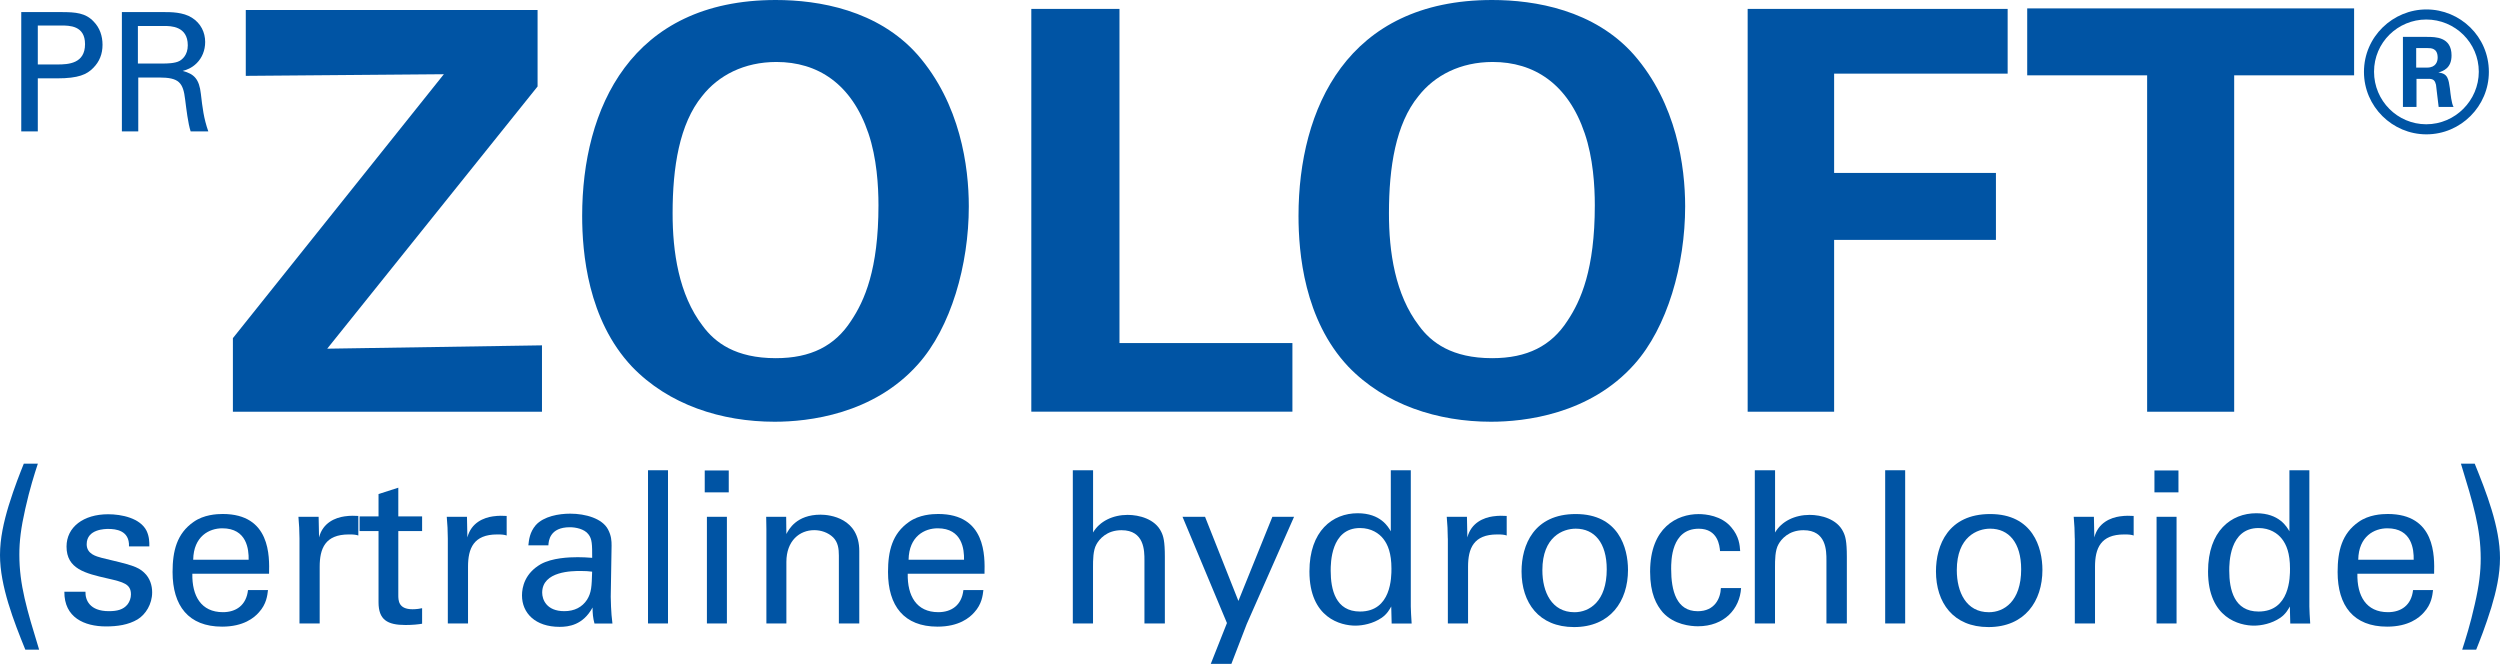
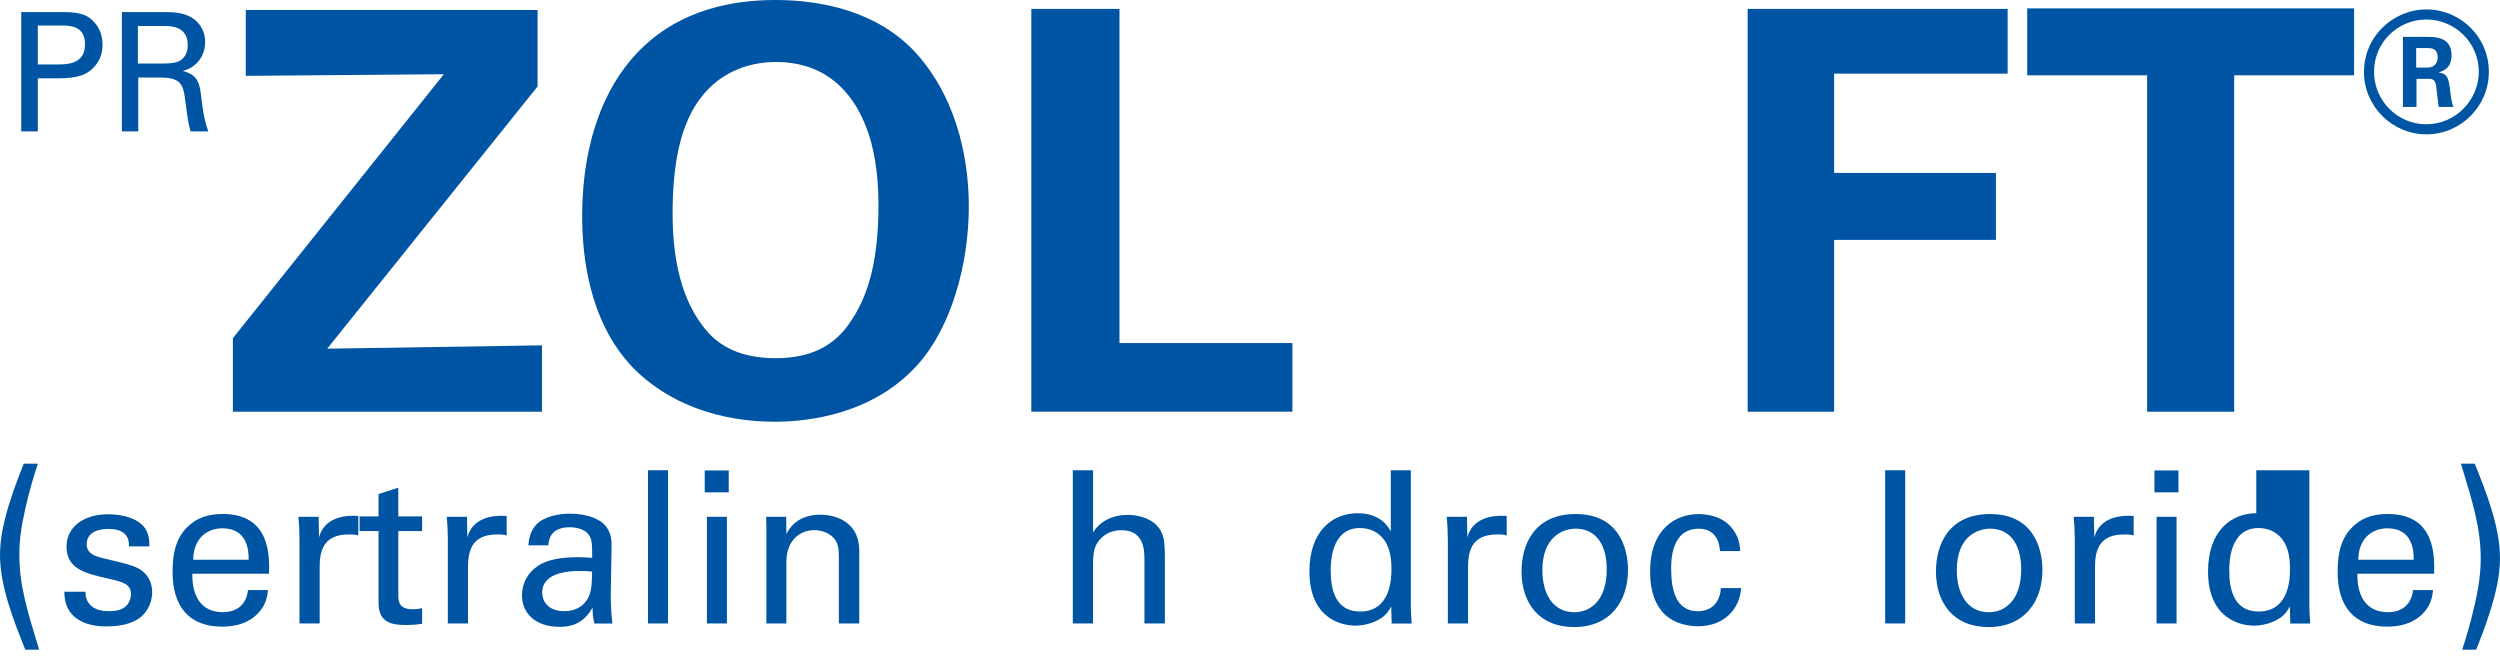
<svg xmlns="http://www.w3.org/2000/svg" version="1.1" id="Layer_1" x="0px" y="0px" viewBox="0 0 47.156 12.522" enable-background="new 0 0 47.156 12.522" xml:space="preserve">
  <g>
    <path fill="#0054A4" d="M0.401,0.228h0.754c0.274,0,0.461,0.016,0.614,0.181c0.112,0.115,0.165,0.268,0.165,0.436   c0,0.171-0.056,0.318-0.178,0.439C1.639,1.403,1.483,1.478,1.078,1.478H0.713v1H0.401V0.228z M0.713,1.216h0.371   c0.206,0,0.52-0.016,0.52-0.383c0-0.352-0.293-0.352-0.455-0.352H0.713V1.216z" />
    <path fill="#0054A4" d="M2.299,0.228h0.804c0.115,0,0.352,0,0.517,0.106C3.789,0.44,3.87,0.612,3.87,0.792   c0,0.159-0.059,0.299-0.159,0.399C3.614,1.288,3.514,1.319,3.446,1.338C3.661,1.394,3.758,1.49,3.789,1.771   c0.031,0.265,0.053,0.458,0.14,0.707H3.596c-0.05-0.15-0.081-0.424-0.103-0.595C3.455,1.556,3.377,1.462,3,1.462H2.608v1.016H2.299   V0.228z M2.601,1.198h0.492c0.034,0,0.212,0,0.296-0.05c0.044-0.025,0.153-0.106,0.153-0.293c0-0.365-0.324-0.365-0.449-0.365   H2.601V1.198z" />
  </g>
  <g>
    <path fill="#0054A4" d="M4.394,6.377L8.372,1.4L4.636,1.431V0.189h5.504v1.442L6.172,6.577l4.051-0.063v1.252h-5.83V6.377z" />
    <path fill="#0054A4" d="M14.633,0c0.81,0,1.926,0.189,2.673,1.031c0.81,0.926,0.968,2.115,0.968,2.862   c0,1.105-0.337,2.284-0.958,2.978c-0.842,0.947-2.073,1.084-2.704,1.084c-1,0-1.999-0.316-2.694-1.042   c-0.831-0.884-0.937-2.147-0.937-2.841C10.981,2.052,11.897,0,14.633,0z M13.254,6.146c0.232,0.316,0.621,0.61,1.379,0.61   c0.663,0,1.115-0.232,1.421-0.705c0.253-0.379,0.516-0.968,0.516-2.178c0-0.368-0.032-0.894-0.189-1.357   c-0.316-0.937-0.958-1.347-1.736-1.347c-0.61,0-1.094,0.253-1.4,0.642c-0.431,0.526-0.558,1.347-0.558,2.21   C12.686,4.746,12.802,5.556,13.254,6.146z" />
    <path fill="#0054A4" d="M19.453,0.168h1.663v6.303h3.262v1.294h-4.925V0.168z" />
-     <path fill="#0054A4" d="M28.145,0c0.81,0,1.926,0.189,2.673,1.031c0.81,0.926,0.968,2.115,0.968,2.862   c0,1.105-0.337,2.284-0.958,2.978c-0.842,0.947-2.073,1.084-2.704,1.084c-1,0-1.999-0.316-2.694-1.042   c-0.831-0.884-0.937-2.147-0.937-2.841C24.494,2.052,25.409,0,28.145,0z M26.767,6.146c0.231,0.316,0.621,0.61,1.378,0.61   c0.663,0,1.116-0.232,1.421-0.705c0.253-0.379,0.516-0.968,0.516-2.178c0-0.368-0.032-0.894-0.19-1.357   c-0.316-0.937-0.958-1.347-1.736-1.347c-0.61,0-1.094,0.253-1.399,0.642c-0.432,0.526-0.558,1.347-0.558,2.21   C26.198,4.746,26.314,5.556,26.767,6.146z" />
    <path fill="#0054A4" d="M32.965,0.168h4.904v1.221h-3.273v1.873h3.052v1.263h-3.052v3.241h-1.631V0.168z" />
    <path fill="#0054A4" d="M40.5,1.421h-2.262V0.158h6.166v1.263h-2.262v6.345H40.5V1.421z" />
  </g>
  <g>
    <path fill="#0054A4" d="M46.946,1.356c0,0.648-0.53,1.178-1.178,1.178c-0.642,0-1.178-0.524-1.178-1.178   c0-0.667,0.549-1.178,1.178-1.178C46.404,0.178,46.946,0.69,46.946,1.356z M44.78,1.353c0,0.548,0.442,0.991,0.985,0.991   c0.549,0,0.991-0.452,0.991-0.991c0-0.549-0.449-0.985-0.991-0.985C45.229,0.369,44.78,0.799,44.78,1.353z M45.326,0.696h0.455   c0.156,0,0.461,0,0.461,0.349c0,0.243-0.156,0.293-0.249,0.324c0.181,0.013,0.193,0.131,0.218,0.299   c0.012,0.106,0.031,0.287,0.069,0.349h-0.281c-0.006-0.062-0.05-0.399-0.05-0.418c-0.019-0.075-0.044-0.112-0.137-0.112h-0.231   v0.53h-0.256V0.696z M45.575,1.275h0.206c0.168,0,0.199-0.118,0.199-0.187c0-0.181-0.124-0.181-0.193-0.181h-0.212V1.275z" />
  </g>
  <g>
    <path fill="#0054A4" d="M0.477,12.253C0.261,11.72,0,11.055,0,10.47c0-0.317,0.072-0.629,0.164-0.934   c0.112-0.361,0.216-0.617,0.285-0.79h0.265c-0.064,0.196-0.152,0.469-0.237,0.85c-0.084,0.369-0.112,0.618-0.112,0.866   c0,0.569,0.14,1.03,0.373,1.792H0.477z" />
    <path fill="#0054A4" d="M1.612,11.163c-0.004,0.152,0.076,0.365,0.441,0.365c0.156,0,0.273-0.028,0.353-0.128   c0.04-0.052,0.064-0.12,0.064-0.188c0-0.196-0.14-0.232-0.441-0.301c-0.421-0.096-0.774-0.18-0.774-0.601   C1.255,9.941,1.575,9.7,2.04,9.7c0.253,0,0.605,0.072,0.725,0.313c0.052,0.112,0.052,0.208,0.052,0.293H2.433   c0.012-0.304-0.253-0.329-0.389-0.329c-0.056,0-0.409,0-0.409,0.289c0,0.185,0.18,0.228,0.285,0.257   c0.557,0.132,0.677,0.164,0.798,0.277c0.112,0.104,0.152,0.244,0.152,0.373c0,0.224-0.124,0.417-0.273,0.509   C2.421,11.788,2.209,11.816,2,11.816c-0.409,0-0.79-0.168-0.786-0.654H1.612z" />
    <path fill="#0054A4" d="M3.628,10.822c-0.008,0.417,0.164,0.725,0.577,0.725c0.245,0,0.441-0.128,0.473-0.417h0.377   c-0.012,0.1-0.028,0.264-0.172,0.421c-0.088,0.101-0.289,0.269-0.694,0.269c-0.633,0-0.934-0.393-0.934-1.03   c0-0.397,0.08-0.726,0.397-0.946c0.192-0.136,0.433-0.149,0.549-0.149c0.902,0,0.882,0.798,0.874,1.127H3.628z M4.69,10.558   c0.004-0.192-0.032-0.593-0.497-0.593c-0.245,0-0.541,0.148-0.549,0.593H4.69z" />
    <path fill="#0054A4" d="M5.649,10.157c0-0.136-0.008-0.277-0.02-0.409h0.381l0.008,0.389C6.089,9.856,6.33,9.764,6.498,9.74   c0.112-0.016,0.196-0.012,0.261-0.008v0.369c-0.02-0.008-0.044-0.012-0.072-0.016c-0.028-0.004-0.064-0.004-0.108-0.004   c-0.445,0-0.549,0.264-0.549,0.609v1.07H5.649V10.157z" />
    <path fill="#0054A4" d="M6.783,9.74H7.14V9.319l0.373-0.12V9.74h0.449v0.277H7.513v1.206c0,0.1,0,0.269,0.269,0.269   c0.076,0,0.148-0.012,0.18-0.02v0.293c-0.068,0.012-0.176,0.024-0.313,0.024c-0.345,0-0.509-0.1-0.509-0.429v-1.343H6.783V9.74z" />
    <path fill="#0054A4" d="M8.447,10.157c0-0.136-0.008-0.277-0.02-0.409h0.381l0.008,0.389C8.888,9.856,9.128,9.764,9.297,9.74   c0.112-0.016,0.196-0.012,0.26-0.008v0.369c-0.02-0.008-0.044-0.012-0.072-0.016c-0.028-0.004-0.064-0.004-0.108-0.004   c-0.445,0-0.549,0.264-0.549,0.609v1.07H8.447V10.157z" />
    <path fill="#0054A4" d="M11.213,11.76c-0.028-0.1-0.036-0.196-0.036-0.301c-0.18,0.333-0.453,0.365-0.621,0.365   c-0.461,0-0.71-0.261-0.71-0.593c0-0.16,0.056-0.417,0.353-0.589c0.216-0.12,0.537-0.132,0.698-0.132   c0.096,0,0.156,0.004,0.273,0.012c0-0.248,0-0.356-0.072-0.445c-0.076-0.1-0.24-0.132-0.349-0.132c-0.381,0-0.401,0.26-0.405,0.341   H9.966c0.012-0.104,0.024-0.244,0.14-0.381c0.152-0.168,0.437-0.216,0.649-0.216c0.293,0,0.605,0.092,0.713,0.296   c0.064,0.12,0.068,0.217,0.068,0.309l-0.016,0.962c0,0.032,0.004,0.3,0.032,0.505H11.213z M10.952,10.77   c-0.152,0-0.725,0-0.725,0.409c0,0.128,0.08,0.349,0.417,0.349c0.193,0,0.337-0.076,0.429-0.216   c0.084-0.136,0.088-0.249,0.096-0.529C11.1,10.774,11.044,10.77,10.952,10.77z" />
    <path fill="#0054A4" d="M12.223,8.87H12.6v2.89h-0.377V8.87z" />
    <path fill="#0054A4" d="M13.293,8.874h0.453v0.413h-0.453V8.874z M13.334,9.748h0.377v2.012h-0.377V9.748z" />
    <path fill="#0054A4" d="M14.456,9.98l-0.004-0.232h0.377l0.004,0.325c0.044-0.084,0.188-0.365,0.645-0.365   c0.18,0,0.73,0.068,0.73,0.685v1.367h-0.385v-1.279c0-0.132-0.016-0.252-0.108-0.345c-0.096-0.092-0.228-0.136-0.357-0.136   c-0.273,0-0.525,0.196-0.525,0.601v1.159h-0.377V9.98z" />
-     <path fill="#0054A4" d="M17.122,10.822c-0.008,0.417,0.164,0.725,0.577,0.725c0.245,0,0.441-0.128,0.473-0.417h0.377   c-0.012,0.1-0.028,0.264-0.172,0.421c-0.088,0.101-0.289,0.269-0.693,0.269c-0.633,0-0.934-0.393-0.934-1.03   c0-0.397,0.08-0.726,0.397-0.946c0.192-0.136,0.433-0.149,0.549-0.149c0.902,0,0.882,0.798,0.874,1.127H17.122z M18.184,10.558   c0.004-0.192-0.032-0.593-0.497-0.593c-0.245,0-0.541,0.148-0.549,0.593H18.184z" />
    <path fill="#0054A4" d="M20.237,8.87h0.381v1.174c0.124-0.212,0.373-0.332,0.653-0.332c0.213,0,0.517,0.076,0.633,0.32   c0.04,0.08,0.068,0.176,0.068,0.469v1.259h-0.385v-1.19c0-0.18,0-0.569-0.433-0.569c-0.281,0-0.421,0.172-0.473,0.268   c-0.064,0.112-0.064,0.301-0.064,0.425v1.066h-0.381V8.87z" />
-     <path fill="#0054A4" d="M23.516,11.772l-0.289,0.75h-0.389l0.305-0.77l-0.838-2.004h0.425l0.629,1.587l0.641-1.587h0.409   L23.516,11.772z" />
    <path fill="#0054A4" d="M26.234,8.87h0.377v2.57c0,0.044,0.008,0.216,0.016,0.321H26.25l-0.008-0.321   c-0.032,0.056-0.076,0.14-0.18,0.213c-0.164,0.112-0.361,0.148-0.497,0.148c-0.268,0-0.866-0.14-0.866-1.022   c0-0.766,0.437-1.098,0.91-1.098c0.433,0,0.577,0.257,0.625,0.341V8.87z M26.094,10.165c-0.08-0.104-0.229-0.205-0.441-0.205   c-0.553,0-0.553,0.669-0.553,0.805c0,0.357,0.092,0.77,0.553,0.77c0.593,0,0.593-0.653,0.593-0.809   C26.246,10.434,26.178,10.273,26.094,10.165z" />
    <path fill="#0054A4" d="M27.309,10.157c0-0.136-0.008-0.277-0.02-0.409h0.381l0.008,0.389c0.072-0.281,0.313-0.373,0.481-0.397   c0.112-0.016,0.196-0.012,0.261-0.008v0.369c-0.02-0.008-0.044-0.012-0.072-0.016c-0.028-0.004-0.064-0.004-0.108-0.004   c-0.445,0-0.549,0.264-0.549,0.609v1.07h-0.381V10.157z" />
    <path fill="#0054A4" d="M29.722,9.696c0.806,0,0.986,0.633,0.986,1.054c0,0.59-0.333,1.078-1.018,1.078   c-0.665,0-0.99-0.461-0.99-1.05C28.7,10.281,28.932,9.696,29.722,9.696z M29.698,11.548c0.284,0,0.609-0.204,0.609-0.81   c0-0.501-0.232-0.766-0.585-0.766c-0.241,0-0.629,0.152-0.629,0.782C29.092,11.167,29.269,11.548,29.698,11.548z" />
    <path fill="#0054A4" d="M32.444,10.394c-0.008-0.092-0.036-0.421-0.401-0.421c-0.521,0-0.521,0.605-0.521,0.758   c0,0.413,0.1,0.798,0.501,0.798c0.321,0,0.429-0.241,0.437-0.437h0.381c-0.024,0.393-0.317,0.721-0.814,0.721   c-0.136,0-0.449-0.028-0.662-0.261c-0.12-0.14-0.24-0.352-0.24-0.769c0-0.838,0.513-1.086,0.914-1.086   c0.132,0,0.433,0.028,0.617,0.249c0.148,0.172,0.16,0.336,0.168,0.449H32.444z" />
-     <path fill="#0054A4" d="M33.101,8.87h0.381v1.174c0.124-0.212,0.373-0.332,0.653-0.332c0.213,0,0.517,0.076,0.633,0.32   c0.04,0.08,0.068,0.176,0.068,0.469v1.259h-0.385v-1.19c0-0.18,0-0.569-0.433-0.569c-0.281,0-0.421,0.172-0.473,0.268   c-0.064,0.112-0.064,0.301-0.064,0.425v1.066h-0.381V8.87z" />
    <path fill="#0054A4" d="M35.559,8.87h0.377v2.89h-0.377V8.87z" />
    <path fill="#0054A4" d="M37.539,9.696c0.805,0,0.986,0.633,0.986,1.054c0,0.59-0.333,1.078-1.018,1.078   c-0.665,0-0.99-0.461-0.99-1.05C36.517,10.281,36.749,9.696,37.539,9.696z M37.515,11.548c0.285,0,0.609-0.204,0.609-0.81   c0-0.501-0.232-0.766-0.585-0.766c-0.241,0-0.629,0.152-0.629,0.782C36.91,11.167,37.086,11.548,37.515,11.548z" />
    <path fill="#0054A4" d="M39.135,10.157c0-0.136-0.008-0.277-0.02-0.409h0.381l0.008,0.389c0.072-0.281,0.313-0.373,0.481-0.397   c0.112-0.016,0.196-0.012,0.261-0.008v0.369c-0.02-0.008-0.044-0.012-0.072-0.016c-0.028-0.004-0.064-0.004-0.108-0.004   c-0.445,0-0.549,0.264-0.549,0.609v1.07h-0.381V10.157z" />
    <path fill="#0054A4" d="M40.638,8.874h0.453v0.413h-0.453V8.874z M40.678,9.748h0.377v2.012h-0.377V9.748z" />
-     <path fill="#0054A4" d="M43.183,8.87h0.377v2.57c0,0.044,0.008,0.216,0.016,0.321H43.2l-0.008-0.321   c-0.032,0.056-0.076,0.14-0.18,0.213c-0.164,0.112-0.361,0.148-0.497,0.148c-0.269,0-0.866-0.14-0.866-1.022   c0-0.766,0.437-1.098,0.91-1.098c0.433,0,0.577,0.257,0.625,0.341V8.87z M43.043,10.165c-0.08-0.104-0.228-0.205-0.441-0.205   c-0.553,0-0.553,0.669-0.553,0.805c0,0.357,0.092,0.77,0.553,0.77c0.593,0,0.593-0.653,0.593-0.809   C43.195,10.434,43.127,10.273,43.043,10.165z" />
+     <path fill="#0054A4" d="M43.183,8.87h0.377v2.57c0,0.044,0.008,0.216,0.016,0.321H43.2l-0.008-0.321   c-0.032,0.056-0.076,0.14-0.18,0.213c-0.164,0.112-0.361,0.148-0.497,0.148c-0.269,0-0.866-0.14-0.866-1.022   c0-0.766,0.437-1.098,0.91-1.098V8.87z M43.043,10.165c-0.08-0.104-0.228-0.205-0.441-0.205   c-0.553,0-0.553,0.669-0.553,0.805c0,0.357,0.092,0.77,0.553,0.77c0.593,0,0.593-0.653,0.593-0.809   C43.195,10.434,43.127,10.273,43.043,10.165z" />
    <path fill="#0054A4" d="M44.466,10.822c-0.008,0.417,0.164,0.725,0.577,0.725c0.245,0,0.441-0.128,0.473-0.417h0.377   c-0.012,0.1-0.028,0.264-0.172,0.421c-0.088,0.101-0.289,0.269-0.694,0.269c-0.633,0-0.934-0.393-0.934-1.03   c0-0.397,0.08-0.726,0.397-0.946c0.192-0.136,0.433-0.149,0.549-0.149c0.902,0,0.882,0.798,0.874,1.127H44.466z M45.528,10.558   c0.004-0.192-0.032-0.593-0.497-0.593c-0.244,0-0.541,0.148-0.549,0.593H45.528z" />
    <path fill="#0054A4" d="M46.679,8.746c0.216,0.533,0.477,1.195,0.477,1.78c0,0.316-0.072,0.629-0.164,0.934   c-0.112,0.361-0.216,0.621-0.285,0.794h-0.264c0.064-0.2,0.152-0.473,0.237-0.854c0.084-0.365,0.112-0.617,0.112-0.866   c0-0.565-0.14-1.026-0.373-1.788H46.679z" />
  </g>
</svg>